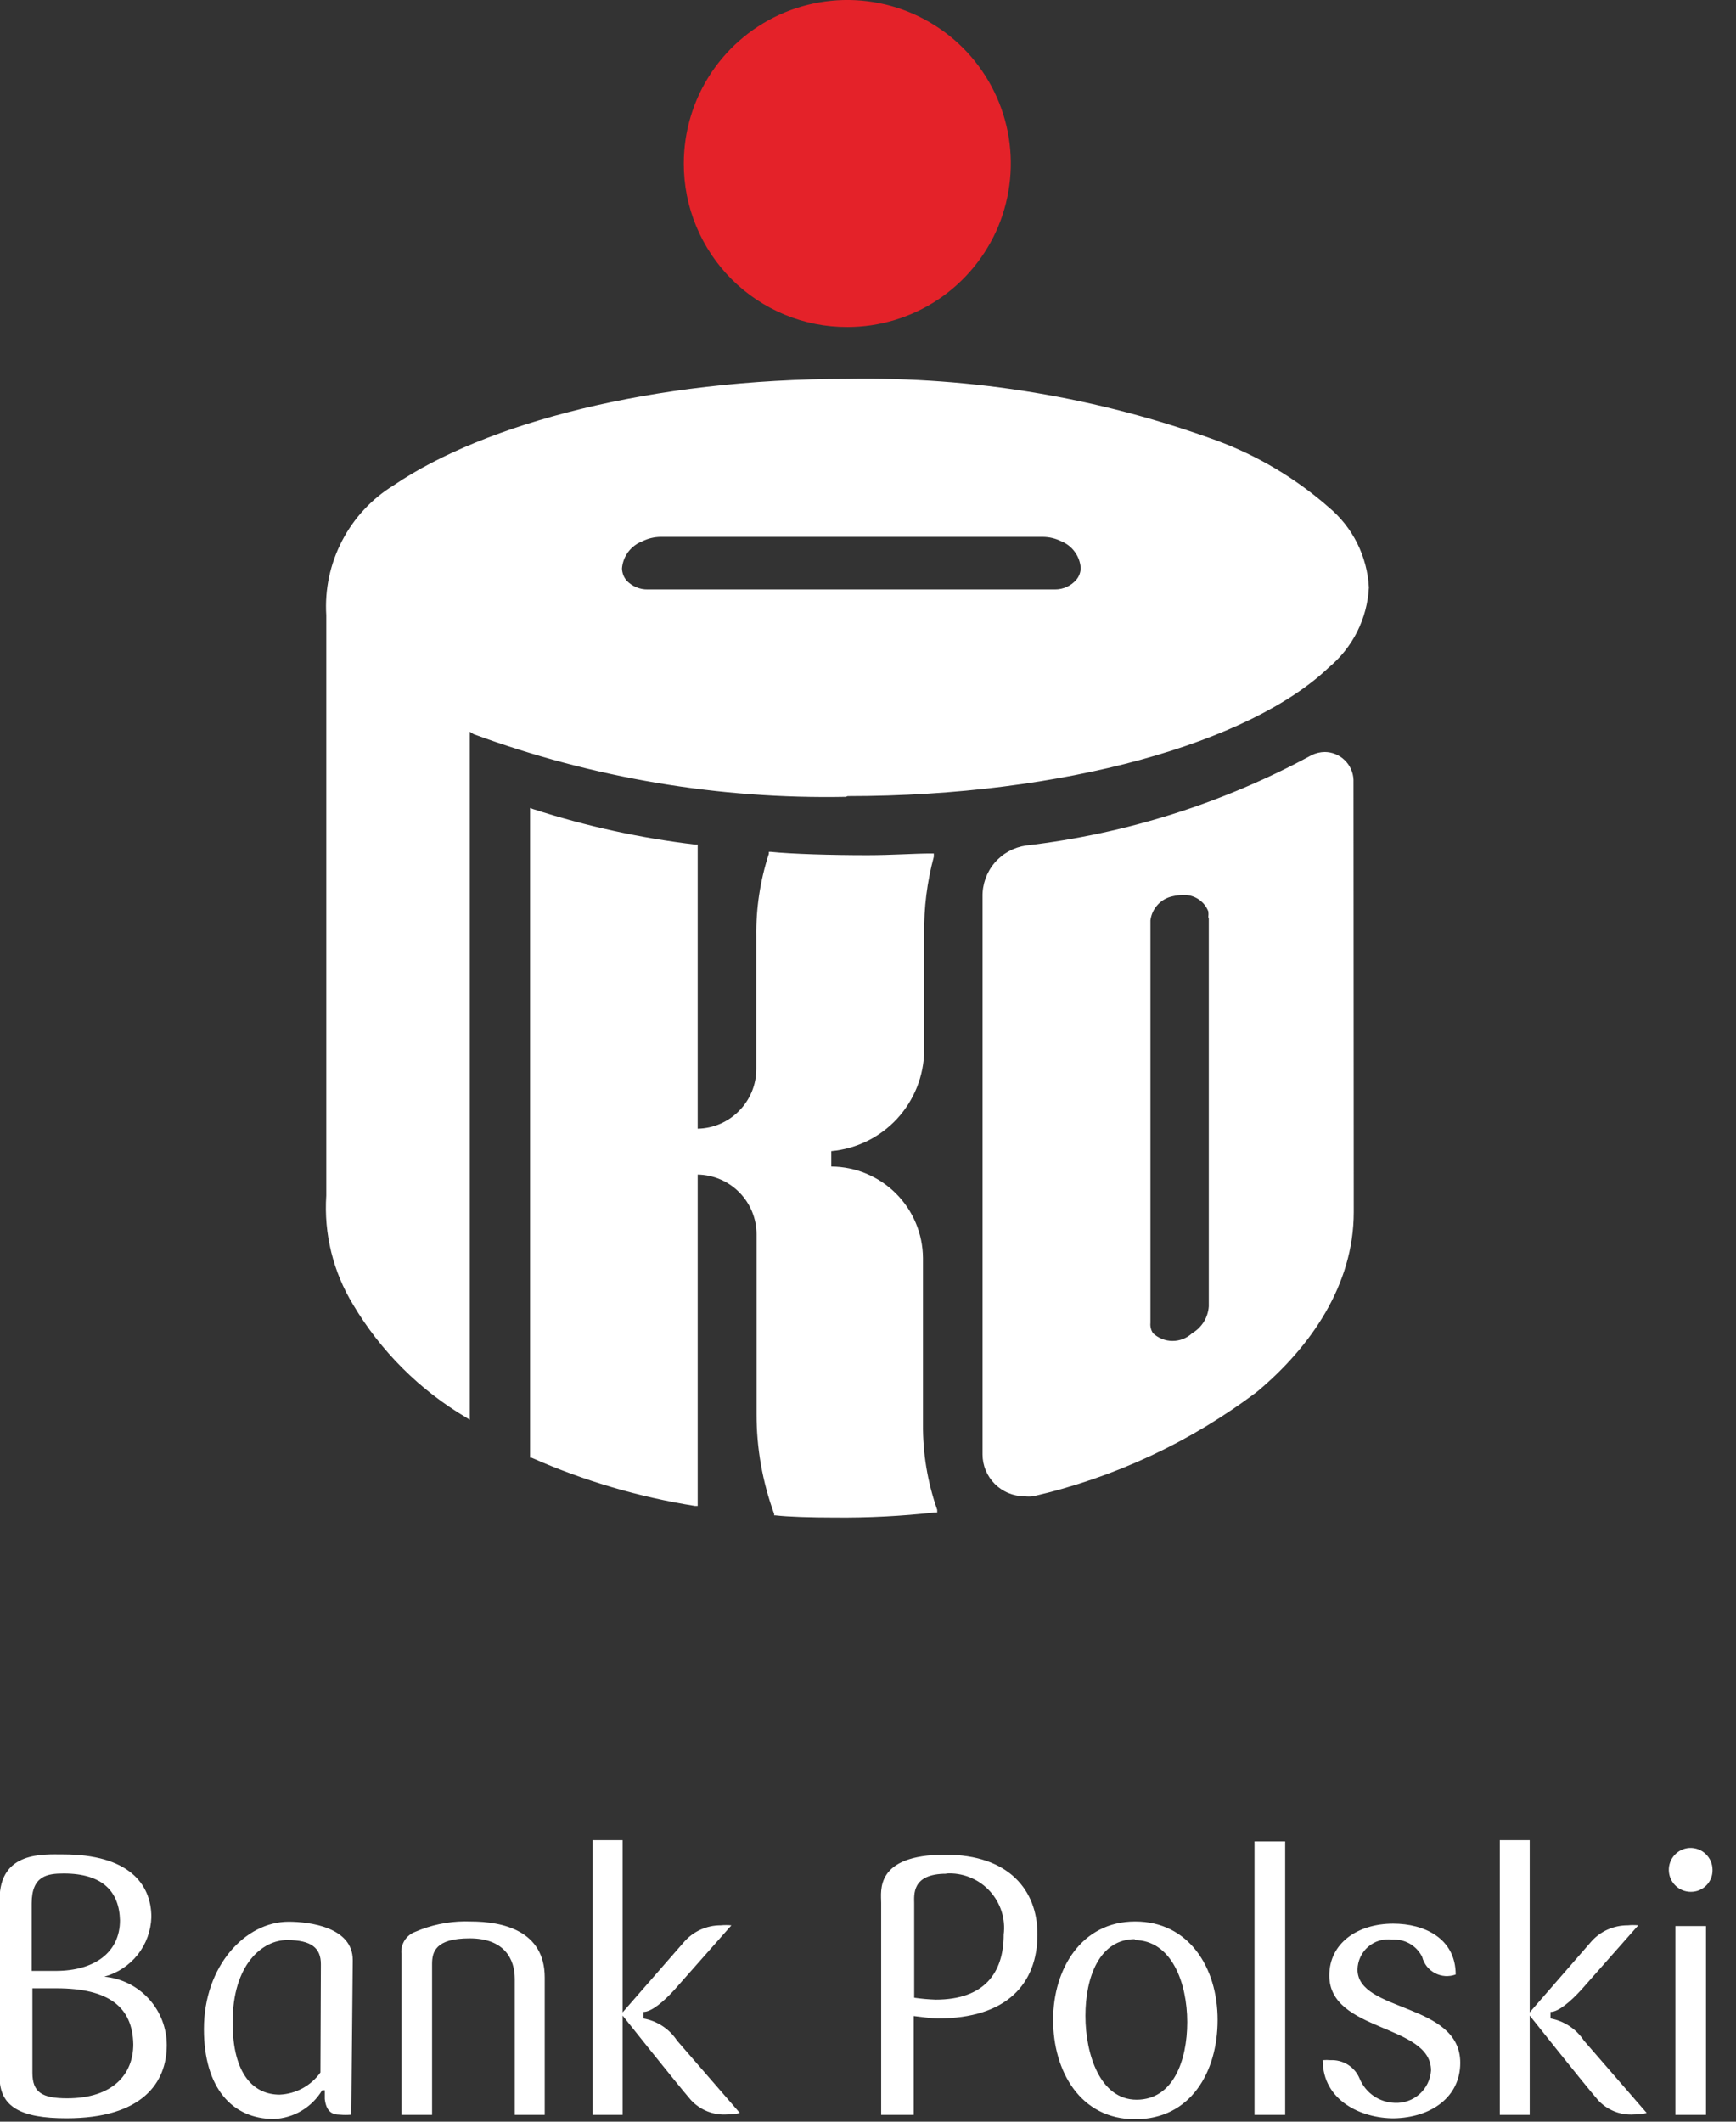
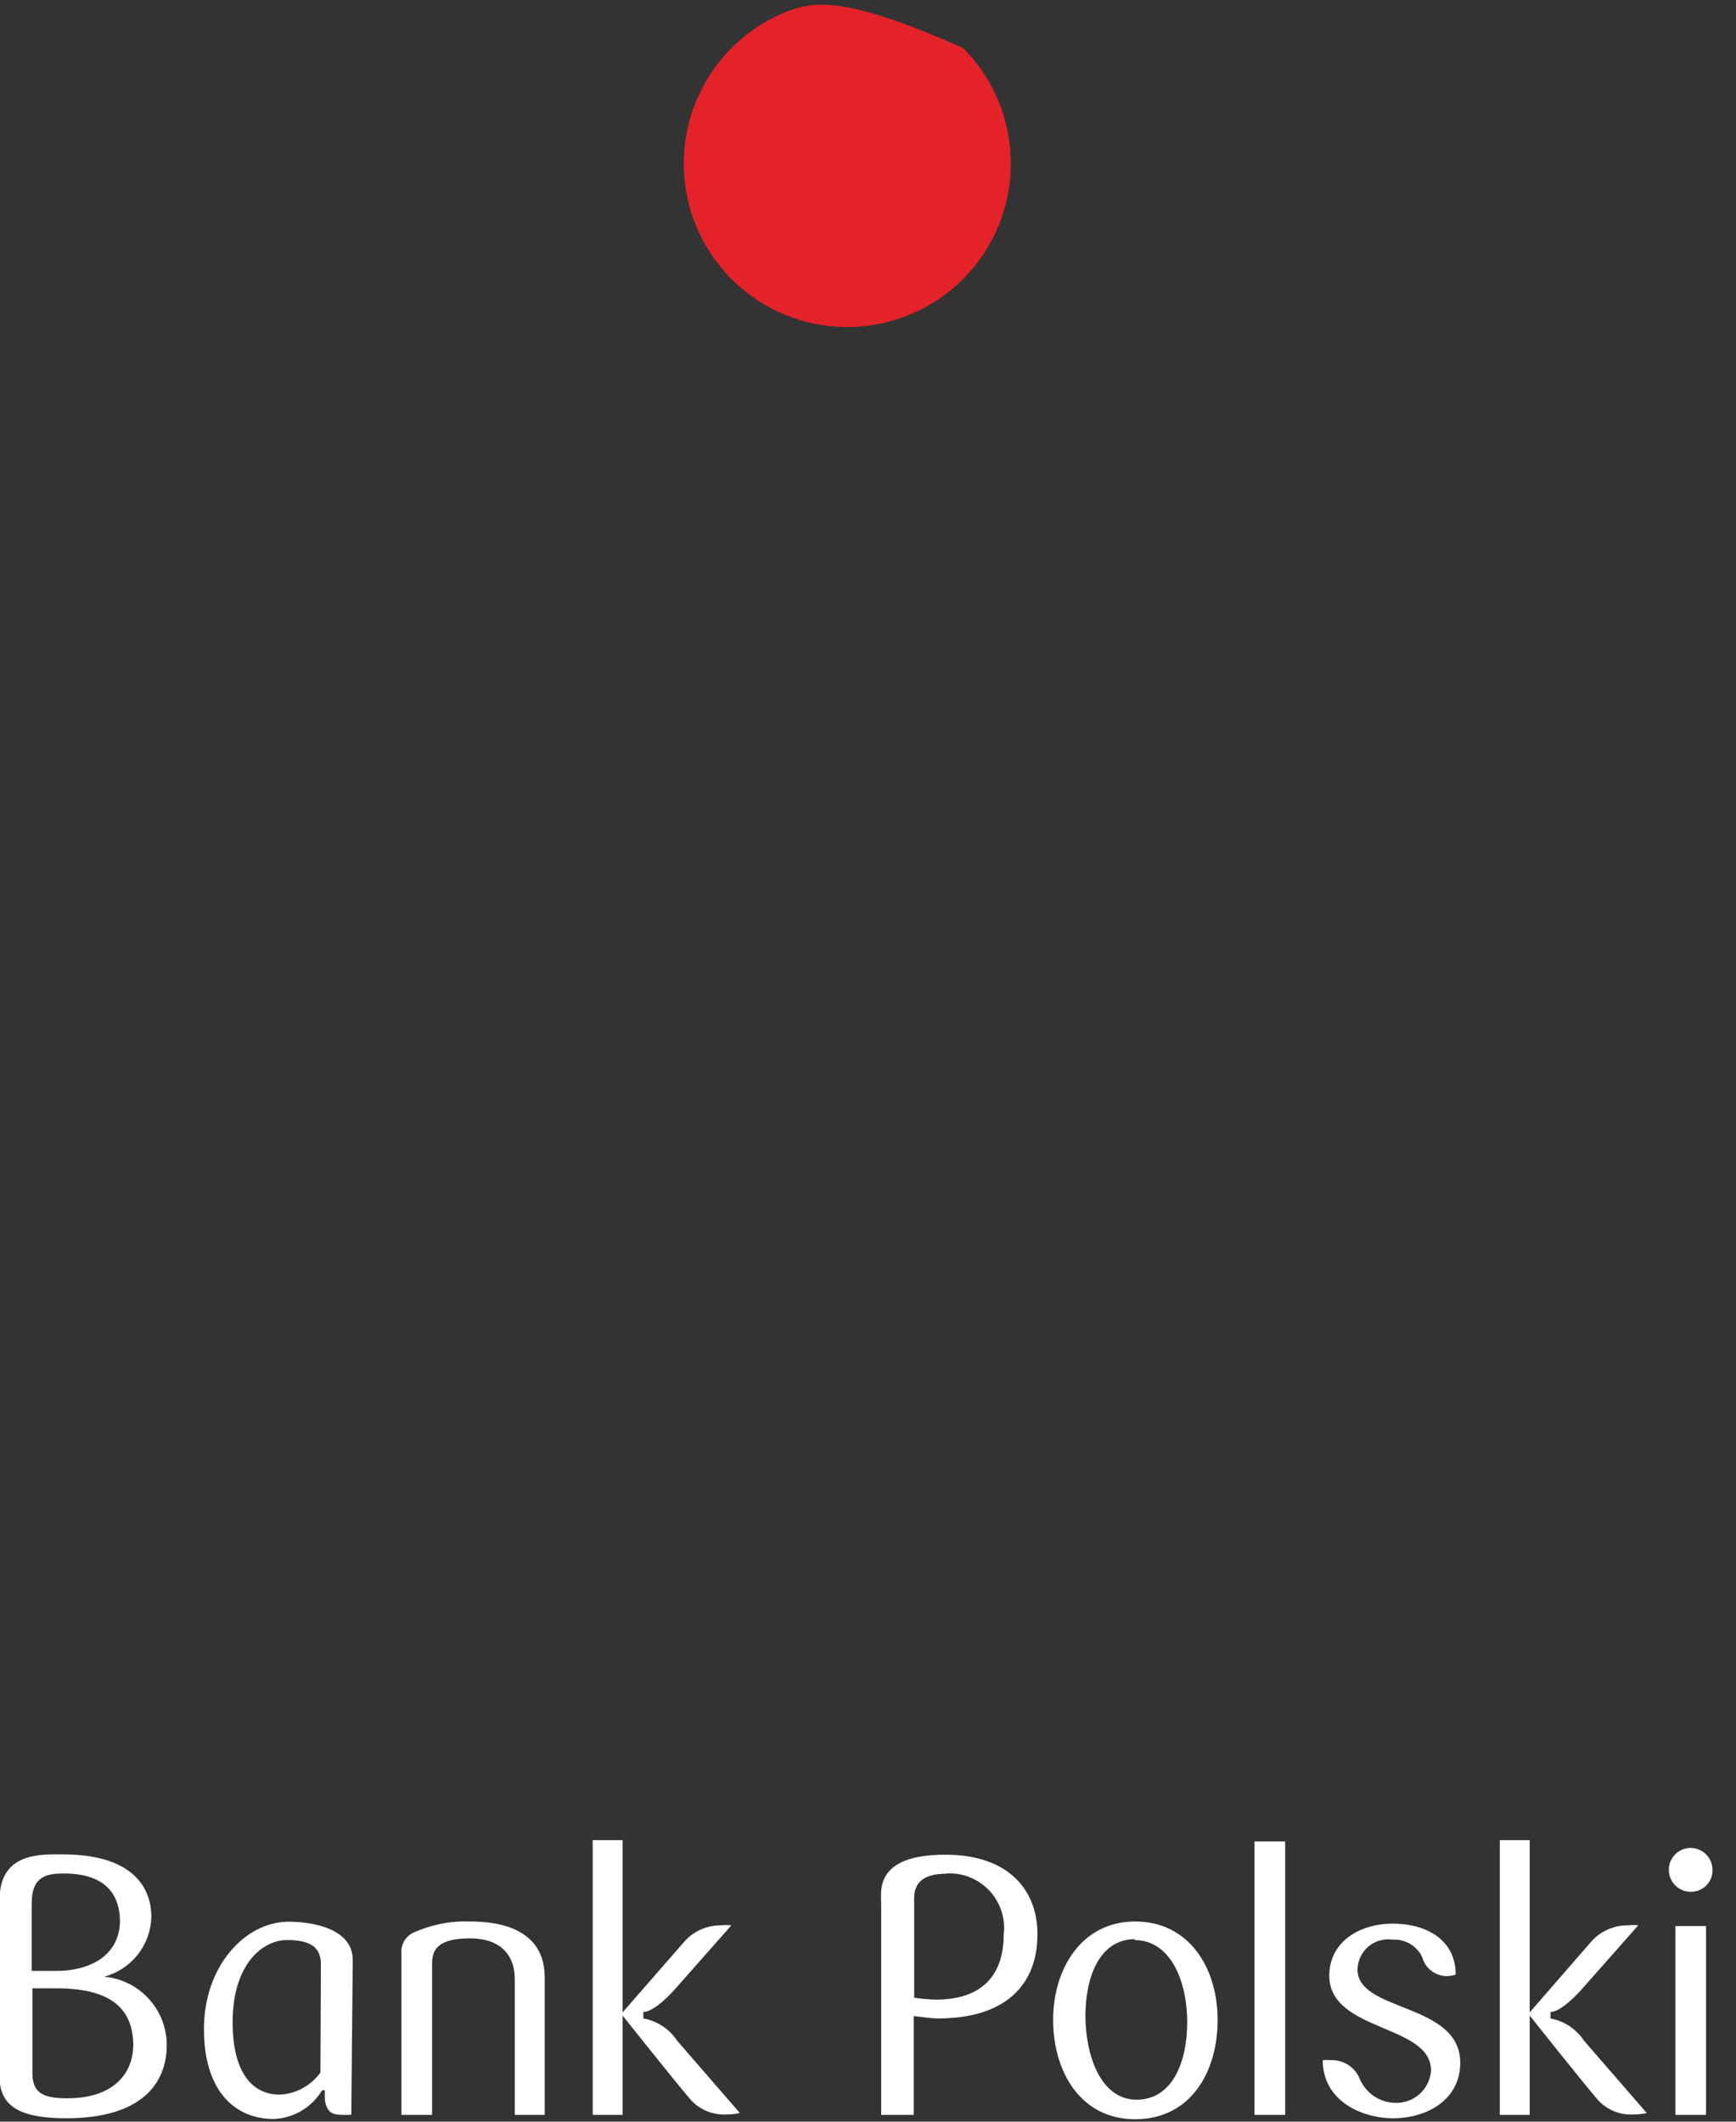
<svg xmlns="http://www.w3.org/2000/svg" width="36" height="44" viewBox="0 0 36 44" fill="none">
  <rect x="0" y="0" width="36" height="44" fill="#333333" stroke="none" />
-   <path d="M17.571 6.782C18.241 6.782 18.897 6.583 19.455 6.211C20.012 5.838 20.447 5.308 20.704 4.689C20.96 4.069 21.027 3.387 20.897 2.729C20.766 2.072 20.443 1.467 19.969 0.993C19.494 0.519 18.89 0.196 18.232 0.065C17.575 -0.066 16.893 0.001 16.273 0.258C15.653 0.515 15.124 0.949 14.751 1.507C14.379 2.065 14.18 2.72 14.18 3.391C14.179 3.837 14.266 4.278 14.437 4.69C14.607 5.101 14.856 5.475 15.171 5.79C15.486 6.105 15.861 6.355 16.272 6.525C16.684 6.696 17.125 6.783 17.571 6.782Z" fill="#E42229" />
-   <path d="M17.56 7.857C13.528 7.857 10.057 8.778 8.166 10.063C7.71 10.343 7.339 10.742 7.093 11.217C6.846 11.692 6.733 12.225 6.766 12.759V21.371V24.793C6.714 25.586 6.908 26.375 7.321 27.054C7.895 28.021 8.703 28.828 9.671 29.399L9.742 29.444V15.175L9.822 15.225C12.291 16.134 14.908 16.575 17.539 16.525L17.579 16.51C22.081 16.51 25.927 15.395 27.552 13.845C27.798 13.64 28 13.387 28.144 13.102C28.287 12.816 28.37 12.503 28.387 12.184C28.37 11.864 28.287 11.55 28.144 11.264C28 10.977 27.799 10.723 27.552 10.518C26.871 9.921 26.086 9.453 25.237 9.138C22.778 8.242 20.176 7.808 17.56 7.857ZM13.703 11.134H21.625C21.757 11.135 21.887 11.165 22.005 11.224C22.118 11.269 22.216 11.345 22.287 11.443C22.359 11.541 22.402 11.657 22.411 11.778C22.41 11.87 22.376 11.959 22.316 12.028C22.261 12.09 22.194 12.139 22.119 12.173C22.044 12.207 21.963 12.224 21.88 12.224H13.433C13.351 12.226 13.269 12.21 13.194 12.178C13.118 12.146 13.049 12.099 12.993 12.039C12.934 11.969 12.901 11.881 12.898 11.789C12.908 11.664 12.953 11.545 13.028 11.445C13.104 11.345 13.206 11.268 13.323 11.224C13.441 11.165 13.571 11.135 13.703 11.134ZM27.472 15.595C27.378 15.596 27.286 15.618 27.202 15.659C25.364 16.656 23.352 17.292 21.276 17.535C21.022 17.572 20.79 17.7 20.624 17.895C20.459 18.09 20.37 18.34 20.375 18.596V30.159C20.375 30.273 20.397 30.387 20.441 30.492C20.485 30.598 20.549 30.694 20.63 30.775C20.711 30.855 20.807 30.92 20.912 30.963C21.018 31.007 21.131 31.03 21.245 31.03C21.305 31.037 21.365 31.037 21.425 31.03C23.11 30.642 24.694 29.903 26.072 28.859C27.177 27.934 28.073 26.649 28.073 25.138L28.068 16.17C28.061 16.016 27.996 15.871 27.885 15.764C27.774 15.656 27.626 15.596 27.472 15.595ZM10.992 16.756V30.23H11.022C12.104 30.709 13.244 31.045 14.413 31.23H14.468V24.358C14.793 24.363 15.104 24.496 15.332 24.728C15.561 24.96 15.689 25.273 15.689 25.598V29.329C15.688 30.034 15.812 30.733 16.054 31.395V31.425H16.084C16.344 31.455 16.799 31.47 17.309 31.47C18.001 31.477 18.692 31.441 19.38 31.365H19.435V31.31C19.234 30.738 19.134 30.135 19.14 29.529V26.089C19.136 25.586 18.935 25.105 18.579 24.75C18.223 24.395 17.742 24.195 17.239 24.192V23.872C17.761 23.825 18.246 23.586 18.602 23.202C18.957 22.818 19.158 22.316 19.165 21.792V19.371C19.157 18.829 19.225 18.289 19.365 17.766V17.7H19.294C18.969 17.7 18.49 17.735 17.985 17.735C17.229 17.735 16.419 17.711 15.984 17.666H15.944V17.706C15.763 18.261 15.675 18.843 15.684 19.426V22.172C15.683 22.496 15.555 22.807 15.327 23.037C15.1 23.268 14.792 23.401 14.468 23.407V17.516H14.423C13.28 17.381 12.153 17.134 11.058 16.78L10.992 16.756ZM24.575 18.56C24.68 18.563 24.781 18.597 24.867 18.658C24.953 18.718 25.019 18.803 25.057 18.901C25.062 18.939 25.062 18.978 25.057 19.016L25.067 19.051V27.094C25.059 27.207 25.023 27.317 24.963 27.414C24.902 27.511 24.82 27.591 24.721 27.649C24.611 27.752 24.467 27.809 24.316 27.809C24.166 27.809 24.021 27.752 23.911 27.649C23.868 27.586 23.849 27.51 23.857 27.434V19.086C23.872 18.965 23.925 18.851 24.009 18.761C24.092 18.672 24.201 18.61 24.322 18.586C24.387 18.571 24.454 18.562 24.522 18.561C24.539 18.56 24.557 18.559 24.575 18.56Z" fill="white" />
+   <path d="M17.571 6.782C18.241 6.782 18.897 6.583 19.455 6.211C20.012 5.838 20.447 5.308 20.704 4.689C20.96 4.069 21.027 3.387 20.897 2.729C20.766 2.072 20.443 1.467 19.969 0.993C17.575 -0.066 16.893 0.001 16.273 0.258C15.653 0.515 15.124 0.949 14.751 1.507C14.379 2.065 14.18 2.72 14.18 3.391C14.179 3.837 14.266 4.278 14.437 4.69C14.607 5.101 14.856 5.475 15.171 5.79C15.486 6.105 15.861 6.355 16.272 6.525C16.684 6.696 17.125 6.783 17.571 6.782Z" fill="#E42229" />
  <path d="M12.291 38.162V43.859H12.911V41.799C12.911 41.799 14.032 43.209 14.327 43.55C14.422 43.653 14.539 43.734 14.67 43.786C14.801 43.838 14.942 43.859 15.082 43.849C15.169 43.85 15.257 43.84 15.342 43.819L14.041 42.319C13.962 42.199 13.859 42.096 13.739 42.017C13.618 41.938 13.483 41.884 13.341 41.859V41.724C13.511 41.724 13.762 41.509 13.982 41.269L15.167 39.928C15.094 39.921 15.02 39.921 14.947 39.928C14.8 39.927 14.655 39.959 14.522 40.02C14.389 40.081 14.271 40.171 14.176 40.283L12.911 41.733V38.162H12.291ZM31.102 38.162V43.859H31.722V41.799C31.722 41.799 32.842 43.209 33.137 43.55C33.232 43.654 33.349 43.735 33.48 43.787C33.611 43.839 33.752 43.86 33.892 43.849C33.979 43.85 34.065 43.84 34.148 43.819L32.847 42.319C32.768 42.2 32.666 42.097 32.547 42.018C32.427 41.939 32.293 41.885 32.153 41.859V41.724C32.318 41.724 32.568 41.509 32.788 41.269L33.973 39.928C33.901 39.921 33.829 39.921 33.758 39.928C33.61 39.927 33.465 39.958 33.331 40.019C33.197 40.08 33.078 40.17 32.983 40.283L31.722 41.733V38.162H31.102ZM26.015 38.188V43.859H26.651V38.188H26.015ZM35.034 38.323C34.916 38.33 34.805 38.383 34.725 38.471C34.645 38.559 34.603 38.674 34.607 38.792C34.611 38.911 34.66 39.023 34.746 39.105C34.831 39.188 34.945 39.233 35.064 39.233C35.123 39.233 35.183 39.222 35.238 39.199C35.293 39.176 35.343 39.143 35.385 39.1C35.427 39.058 35.46 39.007 35.482 38.952C35.504 38.897 35.514 38.837 35.513 38.778C35.513 38.716 35.501 38.655 35.476 38.598C35.452 38.541 35.416 38.49 35.371 38.448C35.327 38.405 35.273 38.372 35.216 38.351C35.158 38.33 35.096 38.32 35.034 38.323ZM1.308 38.457C0.903 38.457 -0.008 38.388 -0.008 39.388V43.074C-0.008 43.694 0.437 43.929 1.377 43.929C2.953 43.929 3.458 43.189 3.458 42.413C3.458 42.058 3.326 41.715 3.086 41.452C2.846 41.189 2.517 41.026 2.163 40.993C2.436 40.919 2.679 40.759 2.855 40.537C3.031 40.315 3.13 40.042 3.139 39.758C3.139 39.063 2.658 38.457 1.308 38.457ZM19.604 38.463C18.133 38.463 18.273 39.218 18.273 39.463V43.859H18.948V41.809C19.088 41.824 19.308 41.859 19.448 41.859C20.874 41.859 21.514 41.143 21.514 40.113C21.514 39.198 20.919 38.463 19.604 38.463ZM19.683 38.851C19.844 38.849 20.003 38.883 20.15 38.948C20.297 39.013 20.428 39.108 20.535 39.228C20.642 39.348 20.723 39.49 20.771 39.643C20.819 39.796 20.834 39.958 20.814 40.118C20.814 40.923 20.404 41.469 19.404 41.469C19.254 41.464 19.106 41.451 18.958 41.429V39.478C18.958 39.298 18.898 38.858 19.623 38.858V38.853C19.643 38.851 19.663 38.851 19.683 38.851ZM1.323 38.853C2.133 38.853 2.473 39.233 2.488 39.823C2.488 40.493 1.953 40.873 1.158 40.873H0.657V39.473C0.657 38.898 0.983 38.853 1.323 38.853ZM9.633 39.846C9.281 39.849 8.933 39.923 8.61 40.063C8.518 40.097 8.44 40.161 8.388 40.244C8.337 40.328 8.314 40.426 8.325 40.523V43.859H8.96V40.733C8.96 40.483 9.025 40.198 9.74 40.198C10.456 40.198 10.675 40.623 10.675 41.038V43.859H11.296V41.009C11.296 40.038 10.425 39.848 9.76 39.848C9.718 39.846 9.675 39.846 9.633 39.846ZM23.54 39.848C22.429 39.848 21.839 40.829 21.839 41.889C21.839 42.949 22.399 43.949 23.54 43.949C24.685 43.949 25.25 42.979 25.25 41.889C25.25 40.799 24.65 39.848 23.54 39.848ZM5.984 39.853C5.089 39.853 4.229 40.768 4.229 42.079C4.229 43.304 4.819 43.944 5.68 43.944C5.882 43.935 6.08 43.877 6.254 43.773C6.429 43.669 6.575 43.523 6.68 43.349H6.735V43.529C6.765 43.779 6.874 43.855 7.049 43.855C7.127 43.862 7.206 43.862 7.285 43.855L7.315 40.648C7.315 39.968 6.424 39.853 5.984 39.853ZM28.891 39.893C28.151 39.893 27.566 40.299 27.566 40.969C27.566 42.144 29.676 41.969 29.676 42.939C29.663 43.128 29.577 43.303 29.436 43.429C29.295 43.554 29.11 43.619 28.921 43.609C28.765 43.604 28.614 43.554 28.485 43.466C28.357 43.377 28.257 43.253 28.196 43.109C28.148 42.99 28.063 42.889 27.955 42.82C27.846 42.751 27.719 42.718 27.591 42.724C27.537 42.719 27.484 42.719 27.43 42.724C27.43 43.565 28.231 43.93 28.902 43.93C29.687 43.915 30.282 43.484 30.282 42.779C30.282 41.524 28.151 41.734 28.151 40.844C28.153 40.755 28.173 40.666 28.211 40.586C28.248 40.505 28.303 40.432 28.37 40.374C28.438 40.315 28.517 40.272 28.602 40.246C28.688 40.22 28.778 40.212 28.866 40.224H28.921C29.04 40.224 29.157 40.259 29.258 40.322C29.358 40.386 29.439 40.476 29.492 40.583C29.51 40.655 29.544 40.722 29.589 40.78C29.635 40.838 29.693 40.885 29.759 40.92C29.824 40.954 29.896 40.975 29.97 40.98C30.044 40.984 30.118 40.974 30.187 40.948C30.187 40.198 29.536 39.893 28.891 39.893ZM34.743 39.943V43.859H35.378V39.943L34.743 39.943ZM23.54 40.214L23.52 40.233C24.3 40.233 24.62 41.129 24.62 41.934C24.62 42.739 24.325 43.544 23.57 43.544C22.815 43.544 22.509 42.604 22.509 41.804C22.509 41.004 22.799 40.214 23.54 40.214ZM5.954 40.233C6.464 40.233 6.654 40.403 6.654 40.733L6.645 42.979C6.548 43.115 6.421 43.227 6.275 43.307C6.128 43.386 5.965 43.432 5.799 43.439C5.279 43.439 4.824 43.044 4.824 41.939C4.824 40.733 5.444 40.233 5.954 40.233ZM0.672 41.234H1.172C2.253 41.234 2.749 41.619 2.764 42.394C2.764 43.014 2.343 43.515 1.393 43.515C0.868 43.515 0.672 43.389 0.672 42.984V41.234Z" fill="white" />
</svg>